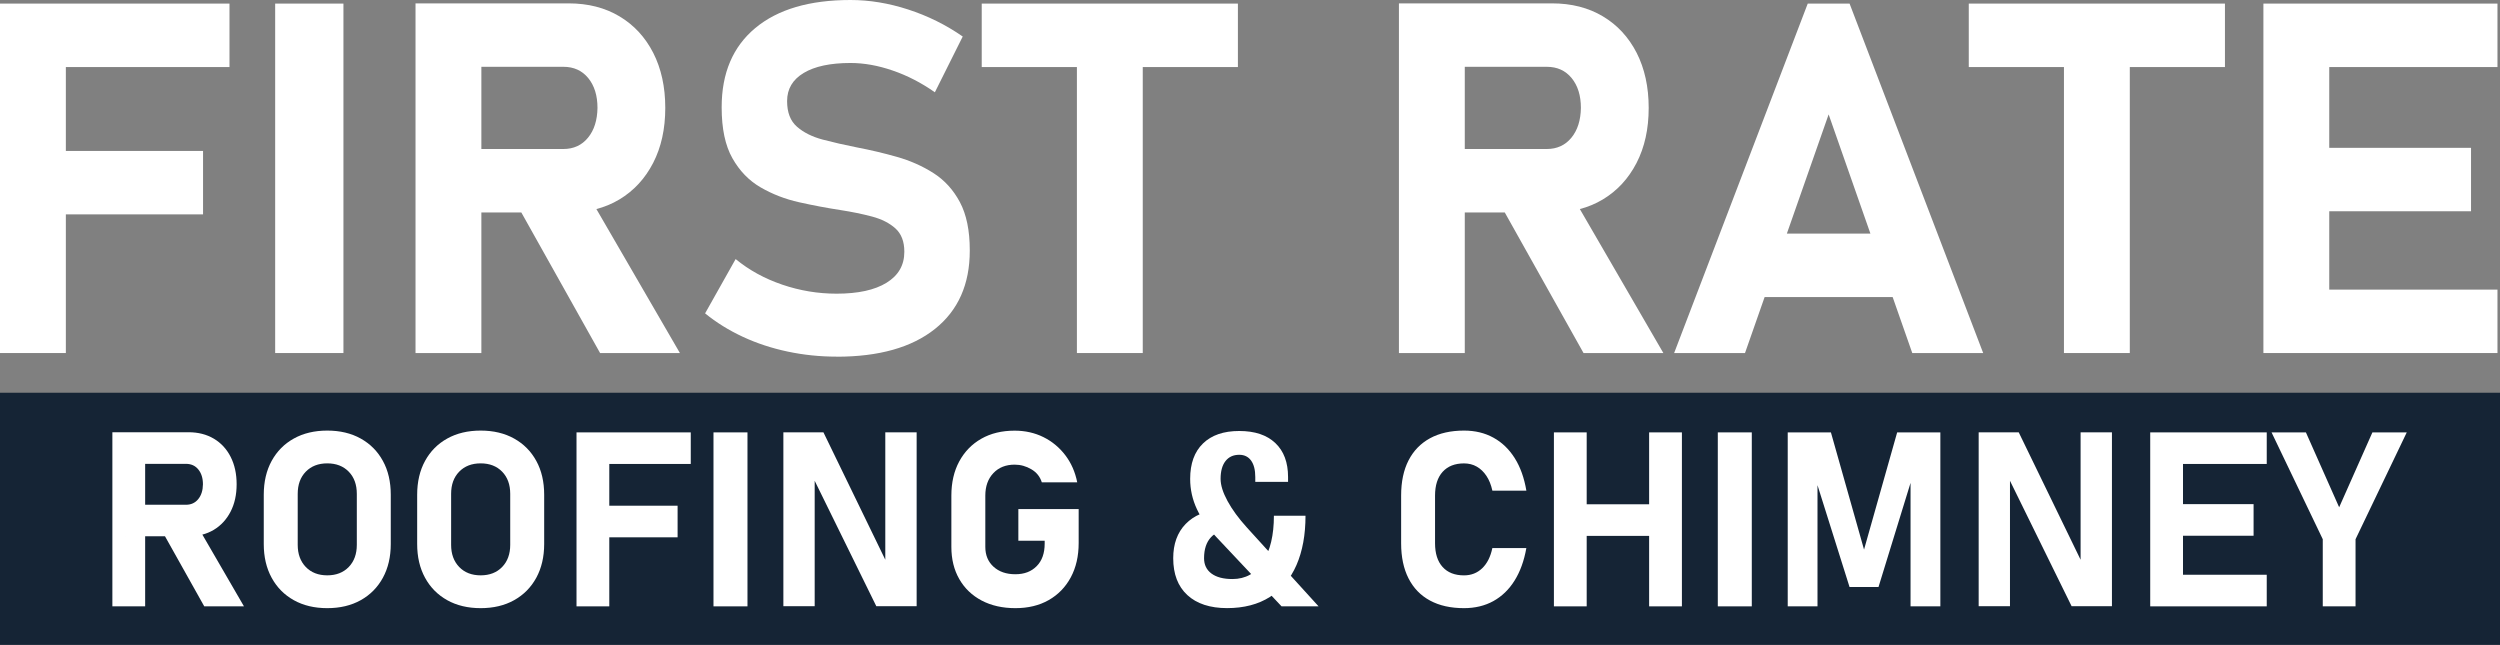
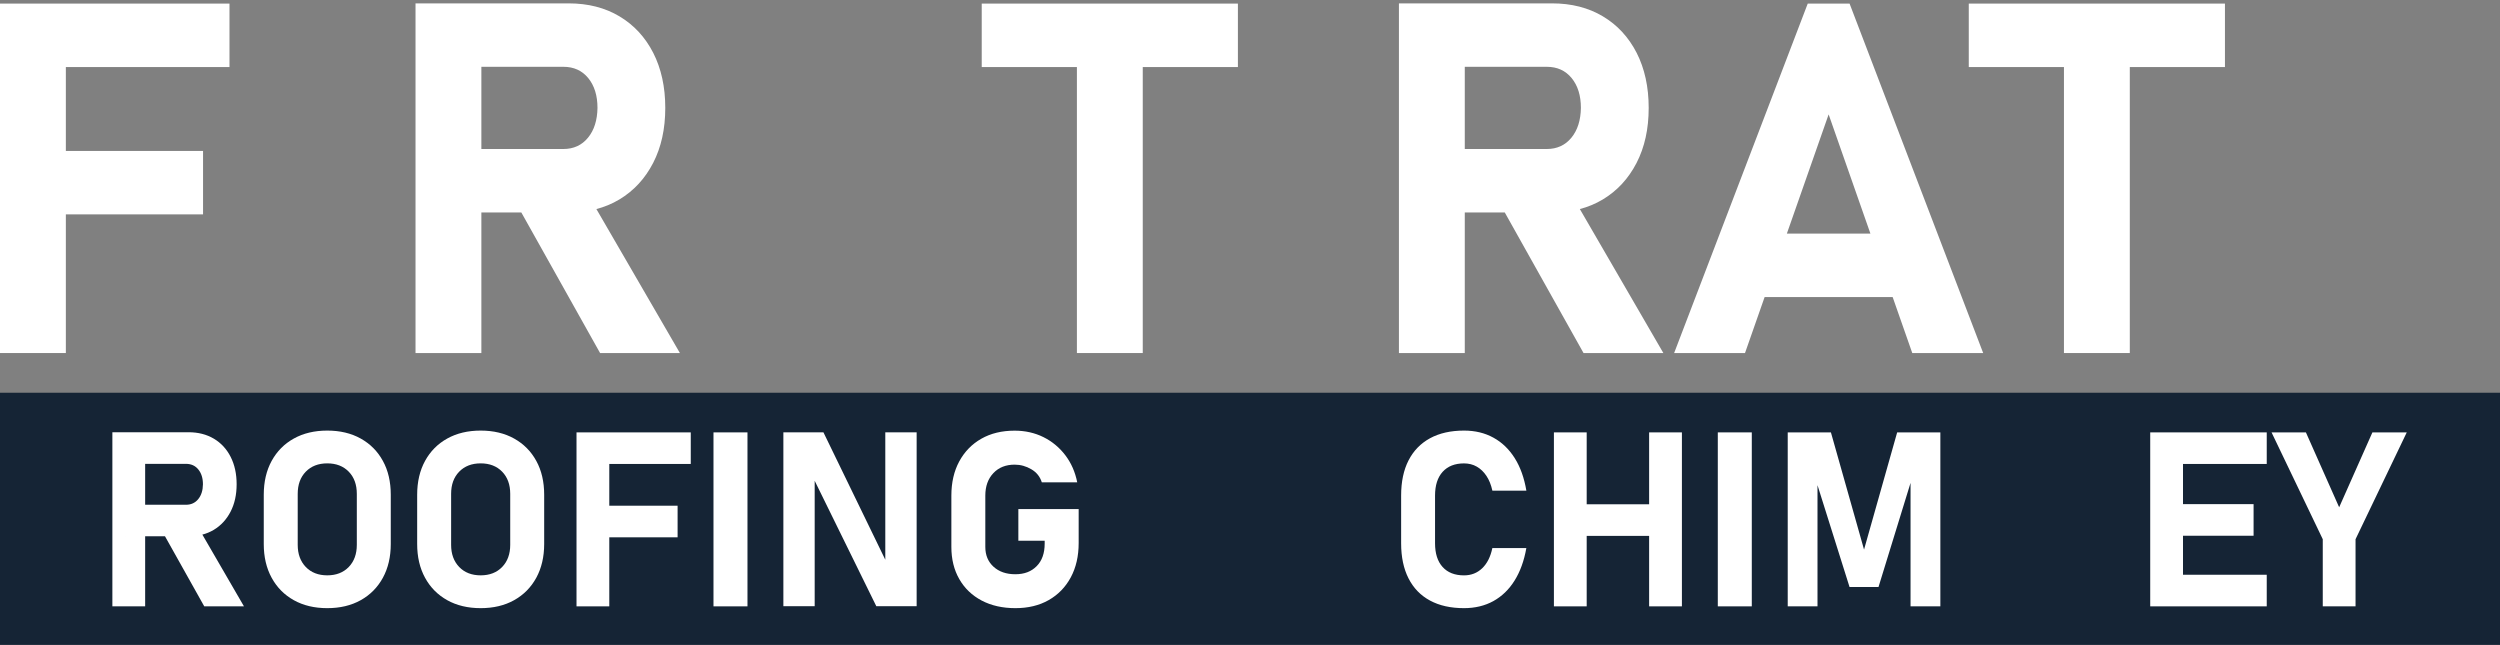
<svg xmlns="http://www.w3.org/2000/svg" id="Layer_2" data-name="Layer 2" viewBox="0 0 681.86 175.9">
  <rect x="0" y="0" width="681.86" height="175.9" fill="#808080" stroke="none" />
  <defs>
    <style>
      .cls-1 {
        fill: #fff;
      }

      .cls-2 {
        fill: #152435;
      }
    </style>
  </defs>
  <g id="Layer_1-2" data-name="Layer 1">
    <g>
      <path class="cls-1" d="M0,96.29V.98h17.96v95.31H0ZM6.55,18.29V.98h56.04v17.31H6.55ZM6.55,58.47v-17.3h48.83v17.3H6.55Z" />
-       <path class="cls-1" d="M93.67.98v95.31h-18.62V.98h18.62Z" />
      <path class="cls-1" d="M113.33,96.29V.92h17.96v95.37h-17.96ZM120.48,57.94v-17.3h33.17c2.8,0,5.04-1.03,6.72-3.08,1.68-2.05,2.54-4.76,2.59-8.13,0-3.36-.84-6.07-2.52-8.13-1.68-2.05-3.94-3.08-6.78-3.08h-33.17V.92h34.61c5.29,0,9.91,1.18,13.86,3.54,3.95,2.36,7.02,5.68,9.21,9.96,2.18,4.28,3.28,9.29,3.28,15.01s-1.1,10.73-3.31,15.01c-2.21,4.28-5.28,7.6-9.21,9.96-3.93,2.36-8.54,3.54-13.83,3.54h-34.61ZM163.67,96.29l-23.14-41.3,19.21-3.01,25.7,44.31h-21.76Z" />
-       <path class="cls-1" d="M228.17,97.27c-4.55,0-8.99-.46-13.34-1.38-4.35-.92-8.42-2.26-12.23-4.03-3.8-1.77-7.23-3.9-10.29-6.39l8.33-14.81c3.67,3.02,7.91,5.34,12.72,6.98,4.81,1.64,9.74,2.46,14.81,2.46,5.86,0,10.4-.99,13.63-2.98,3.23-1.99,4.85-4.79,4.85-8.42v-.07c0-2.75-.81-4.86-2.43-6.33-1.62-1.46-3.75-2.54-6.39-3.24-2.64-.7-5.52-1.29-8.62-1.77-3.71-.57-7.47-1.28-11.27-2.13-3.8-.85-7.3-2.21-10.49-4.06s-5.76-4.51-7.7-7.96c-1.95-3.45-2.92-8.06-2.92-13.83v-.07c0-9.31,3.06-16.51,9.18-21.6,6.12-5.09,14.77-7.64,25.96-7.64,5.16,0,10.4.86,15.73,2.59,5.33,1.73,10.29,4.18,14.88,7.37l-7.6,15.21c-3.67-2.58-7.5-4.56-11.5-5.93-4-1.38-7.83-2.06-11.5-2.06-5.51,0-9.77.91-12.78,2.72-3.01,1.81-4.52,4.36-4.52,7.64v.07c0,3.06.89,5.38,2.69,6.95,1.79,1.57,4.13,2.74,7.01,3.51,2.88.76,5.99,1.47,9.31,2.13,3.67.7,7.32,1.56,10.95,2.59,3.63,1.03,6.95,2.5,9.96,4.42,3.01,1.92,5.42,4.57,7.21,7.93,1.79,3.37,2.69,7.73,2.69,13.11v.13c0,9.18-3.17,16.29-9.5,21.34-6.34,5.05-15.27,7.57-26.81,7.57Z" />
      <path class="cls-1" d="M267.76,18.29V.98h69.87v17.31h-69.87ZM293.72,96.29V8.78h17.96v87.51h-17.96Z" />
      <path class="cls-1" d="M381.55,96.29V.92h17.96v95.37h-17.96ZM388.7,57.94v-17.3h33.17c2.8,0,5.04-1.03,6.72-3.08,1.68-2.05,2.54-4.76,2.59-8.13,0-3.36-.84-6.07-2.52-8.13-1.68-2.05-3.94-3.08-6.78-3.08h-33.17V.92h34.61c5.29,0,9.91,1.18,13.86,3.54,3.95,2.36,7.02,5.68,9.21,9.96,2.18,4.28,3.28,9.29,3.28,15.01s-1.1,10.73-3.31,15.01c-2.21,4.28-5.28,7.6-9.21,9.96-3.93,2.36-8.54,3.54-13.83,3.54h-34.61ZM431.9,96.29l-23.14-41.3,19.21-3.01,25.7,44.31h-21.76Z" />
      <path class="cls-1" d="M456.61,96.29L493.05.98h11.41l36.44,95.31h-19.34l-22.81-65.09-22.81,65.09h-19.34ZM474.11,81.02v-17.3h50.14v17.3h-50.14Z" />
      <path class="cls-1" d="M536.97,18.29V.98h69.87v17.31h-69.87ZM562.93,96.29V8.78h17.96v87.51h-17.96Z" />
-       <path class="cls-1" d="M617.33,96.29V.98h17.96v95.31h-17.96ZM623.82,18.29V.98h57.35v17.31h-57.35ZM623.82,57.62v-17.3h50.14v17.3h-50.14ZM623.82,96.29v-17.3h57.35v17.3h-57.35Z" />
    </g>
    <rect class="cls-2" x="0" y="107.11" width="681.86" height="68.78" />
    <g>
      <path class="cls-1" d="M30.65,165.38v-47.48h8.94v47.48h-8.94ZM34.21,146.29v-8.62h16.51c1.39,0,2.51-.51,3.34-1.53.84-1.02,1.27-2.37,1.29-4.05,0-1.67-.42-3.02-1.26-4.05s-1.96-1.53-3.38-1.53h-16.51v-8.62h17.23c2.63,0,4.93.59,6.9,1.76s3.5,2.83,4.58,4.96,1.63,4.62,1.63,7.47-.55,5.34-1.65,7.47c-1.1,2.13-2.63,3.79-4.58,4.96s-4.25,1.76-6.89,1.76h-17.23ZM55.71,165.38l-11.52-20.56,9.56-1.5,12.79,22.06h-10.83Z" />
      <path class="cls-1" d="M89.26,165.87c-3.48,0-6.52-.72-9.12-2.17-2.6-1.45-4.62-3.49-6.05-6.12-1.44-2.63-2.15-5.7-2.15-9.2v-13.45c0-3.52.72-6.6,2.15-9.22,1.44-2.62,3.45-4.66,6.05-6.1,2.6-1.45,5.64-2.17,9.12-2.17s6.52.72,9.12,2.17c2.6,1.45,4.62,3.48,6.05,6.1,1.44,2.62,2.15,5.7,2.15,9.22v13.45c0,3.5-.72,6.57-2.15,9.2-1.44,2.63-3.45,4.67-6.05,6.12-2.6,1.45-5.64,2.17-9.12,2.17ZM89.26,156.92c2.44,0,4.39-.76,5.86-2.28,1.47-1.52,2.2-3.54,2.2-6.04v-13.9c0-2.52-.73-4.54-2.2-6.05-1.47-1.51-3.42-2.27-5.86-2.27s-4.39.76-5.86,2.27-2.2,3.53-2.2,6.05v13.9c0,2.5.73,4.51,2.2,6.04,1.47,1.52,3.42,2.28,5.86,2.28Z" />
      <path class="cls-1" d="M131.1,165.87c-3.48,0-6.52-.72-9.12-2.17-2.6-1.45-4.62-3.49-6.05-6.12-1.44-2.63-2.15-5.7-2.15-9.2v-13.45c0-3.52.72-6.6,2.15-9.22,1.44-2.62,3.45-4.66,6.05-6.1,2.6-1.45,5.64-2.17,9.12-2.17s6.52.72,9.12,2.17c2.6,1.45,4.62,3.48,6.05,6.1,1.44,2.62,2.15,5.7,2.15,9.22v13.45c0,3.5-.72,6.57-2.15,9.2-1.44,2.63-3.45,4.67-6.05,6.12-2.6,1.45-5.64,2.17-9.12,2.17ZM131.1,156.92c2.44,0,4.39-.76,5.86-2.28,1.47-1.52,2.2-3.54,2.2-6.04v-13.9c0-2.52-.73-4.54-2.2-6.05-1.47-1.51-3.42-2.27-5.86-2.27s-4.39.76-5.86,2.27-2.2,3.53-2.2,6.05v13.9c0,2.5.73,4.51,2.2,6.04,1.47,1.52,3.42,2.28,5.86,2.28Z" />
      <path class="cls-1" d="M157.24,165.38v-47.45h8.94v47.45h-8.94ZM160.5,126.54v-8.61h27.9v8.61h-27.9ZM160.5,146.55v-8.62h24.31v8.62h-24.31Z" />
      <path class="cls-1" d="M203.87,117.93v47.45h-9.27v-47.45h9.27Z" />
      <path class="cls-1" d="M213.66,165.34v-47.42h10.93l17.65,36.35-.78.85v-37.2h8.55v47.42h-11l-17.59-35.8.78-.85v36.65h-8.55Z" />
      <path class="cls-1" d="M277.75,138.85h16.45v9.27c0,3.57-.72,6.68-2.15,9.35-1.44,2.67-3.44,4.73-6.02,6.2-2.58,1.47-5.61,2.2-9.09,2.2s-6.57-.69-9.19-2.07c-2.62-1.38-4.66-3.33-6.1-5.84-1.45-2.51-2.17-5.44-2.17-8.79v-14c0-3.57.72-6.68,2.15-9.33,1.44-2.65,3.44-4.71,6.02-6.18s5.61-2.2,9.09-2.2c2.87,0,5.49.59,7.85,1.76s4.35,2.82,5.96,4.93c1.61,2.11,2.7,4.58,3.26,7.41h-9.66c-.48-1.54-1.43-2.74-2.86-3.57-1.42-.84-2.94-1.26-4.55-1.26-2.41,0-4.35.77-5.81,2.32-1.46,1.54-2.19,3.59-2.19,6.13v14c0,2.24.75,4.04,2.25,5.4,1.5,1.36,3.48,2.04,5.94,2.04s4.35-.73,5.81-2.2c1.46-1.47,2.19-3.52,2.19-6.15v-.78h-7.18v-8.62Z" />
-       <path class="cls-1" d="M335.61,144.52c-2.31,0-4.08.67-5.33,2.02-1.25,1.35-1.88,3.25-1.88,5.71,0,1.78.67,3.18,2.02,4.18,1.35,1,3.25,1.5,5.71,1.5,3.59,0,6.37-1.56,8.35-4.68,1.98-3.12,2.97-7.32,2.97-12.58h8.62c0,5.2-.82,9.68-2.46,13.44-1.64,3.76-4.06,6.66-7.24,8.7-3.19,2.03-7.09,3.05-11.7,3.05s-8.27-1.19-10.83-3.56c-2.57-2.37-3.85-5.72-3.85-10.05,0-3.89,1.13-7,3.38-9.33,2.25-2.33,5.42-3.67,9.51-4.01l2.74,5.61ZM349.54,165.38l-17.75-18.86c-2.33-2.48-4.11-5.03-5.34-7.65-1.23-2.62-1.84-5.38-1.84-8.27,0-4.16,1.16-7.37,3.49-9.64s5.62-3.41,9.89-3.41,7.52,1.09,9.84,3.28c2.32,2.19,3.48,5.28,3.48,9.28v1.31h-8.94v-1.31c0-1.94-.38-3.43-1.14-4.49-.76-1.05-1.84-1.58-3.23-1.58-1.61,0-2.86.57-3.75,1.71-.89,1.14-1.34,2.76-1.34,4.85,0,1.72.63,3.74,1.89,6.05,1.26,2.32,3.02,4.73,5.29,7.23l19.55,21.5h-10.08Z" />
      <path class="cls-1" d="M399.31,165.87c-3.63,0-6.73-.69-9.28-2.07-2.56-1.38-4.51-3.39-5.86-6.04-1.35-2.64-2.02-5.84-2.02-9.58v-13.02c0-3.76.67-6.96,2.02-9.59,1.35-2.63,3.3-4.64,5.86-6.04,2.56-1.39,5.65-2.09,9.28-2.09,3,0,5.67.64,8.01,1.93,2.34,1.28,4.27,3.14,5.81,5.58s2.59,5.4,3.18,8.88h-9.27c-.35-1.59-.89-2.93-1.62-4.03-.73-1.1-1.61-1.94-2.64-2.53-1.03-.59-2.19-.88-3.48-.88-2.5,0-4.44.77-5.83,2.3-1.38,1.53-2.07,3.69-2.07,6.48v13.02c0,2.78.69,4.94,2.07,6.46,1.38,1.52,3.32,2.28,5.83,2.28,1.96,0,3.61-.65,4.96-1.94,1.35-1.29,2.27-3.13,2.77-5.5h9.27c-.61,3.46-1.68,6.41-3.21,8.86-1.53,2.45-3.46,4.31-5.79,5.6-2.33,1.28-4.99,1.92-8,1.92Z" />
      <path class="cls-1" d="M423.82,165.38v-47.45h8.94v47.45h-8.94ZM427.96,146.16v-8.62h27.64v8.62h-27.64ZM449.79,165.38v-47.45h8.94v47.45h-8.94Z" />
      <path class="cls-1" d="M477.79,117.93v47.45h-9.27v-47.45h9.27Z" />
      <path class="cls-1" d="M508.4,149.91l9.04-31.98h11.78v47.45h-8.13v-36.84l.33,2.09-9.07,29.47h-7.9l-9.07-28.82.33-2.74v36.84h-8.12v-47.45h11.78l9.04,31.98Z" />
-       <path class="cls-1" d="M539.67,165.34v-47.42h10.93l17.65,36.35-.78.85v-37.2h8.55v47.42h-11l-17.59-35.8.78-.85v36.65h-8.55Z" />
      <path class="cls-1" d="M586.46,165.38v-47.45h8.94v47.45h-8.94ZM589.69,126.54v-8.61h28.55v8.61h-28.55ZM589.69,146.12v-8.62h24.96v8.62h-24.96ZM589.69,165.38v-8.62h28.55v8.62h-28.55Z" />
      <path class="cls-1" d="M656.43,117.93l-13.97,29.14v18.31h-8.94v-18.31l-13.97-29.14h9.37l9.07,20.43,9.07-20.43h9.37Z" />
    </g>
  </g>
</svg>